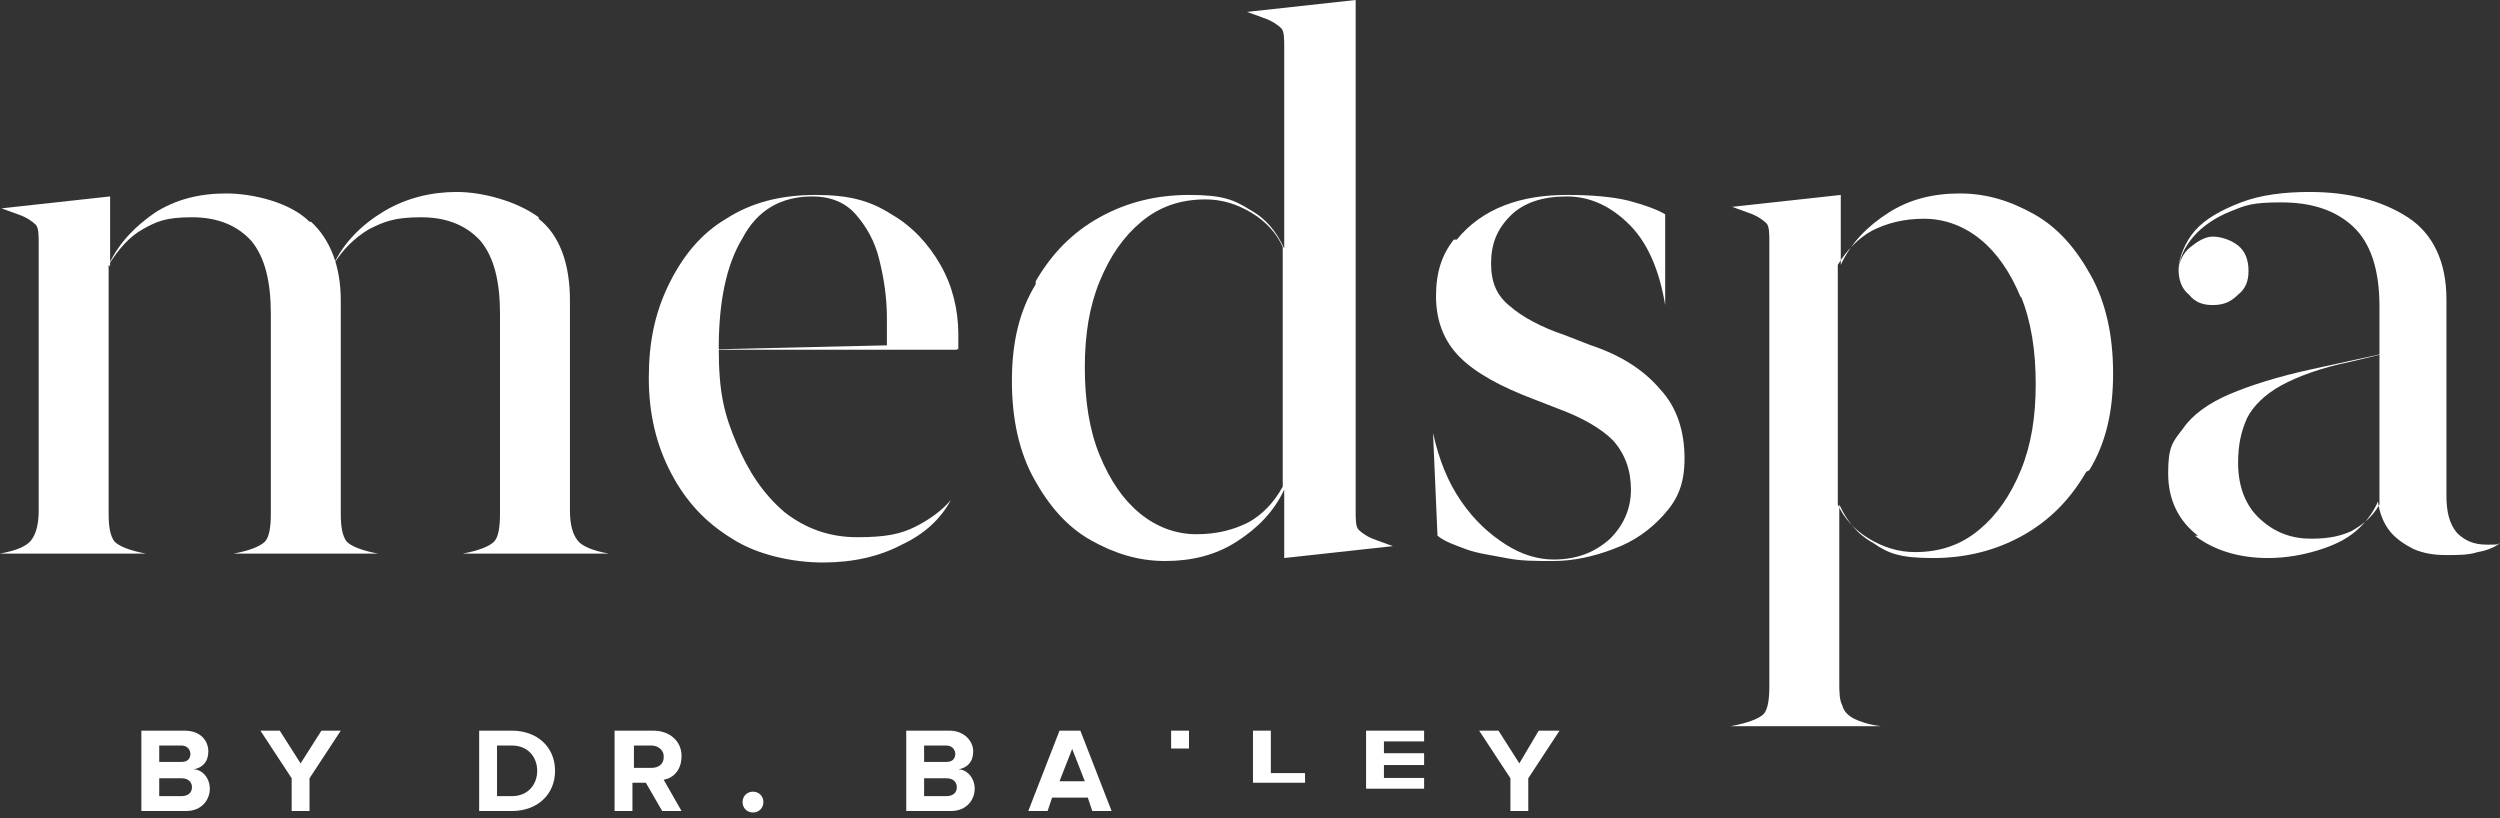
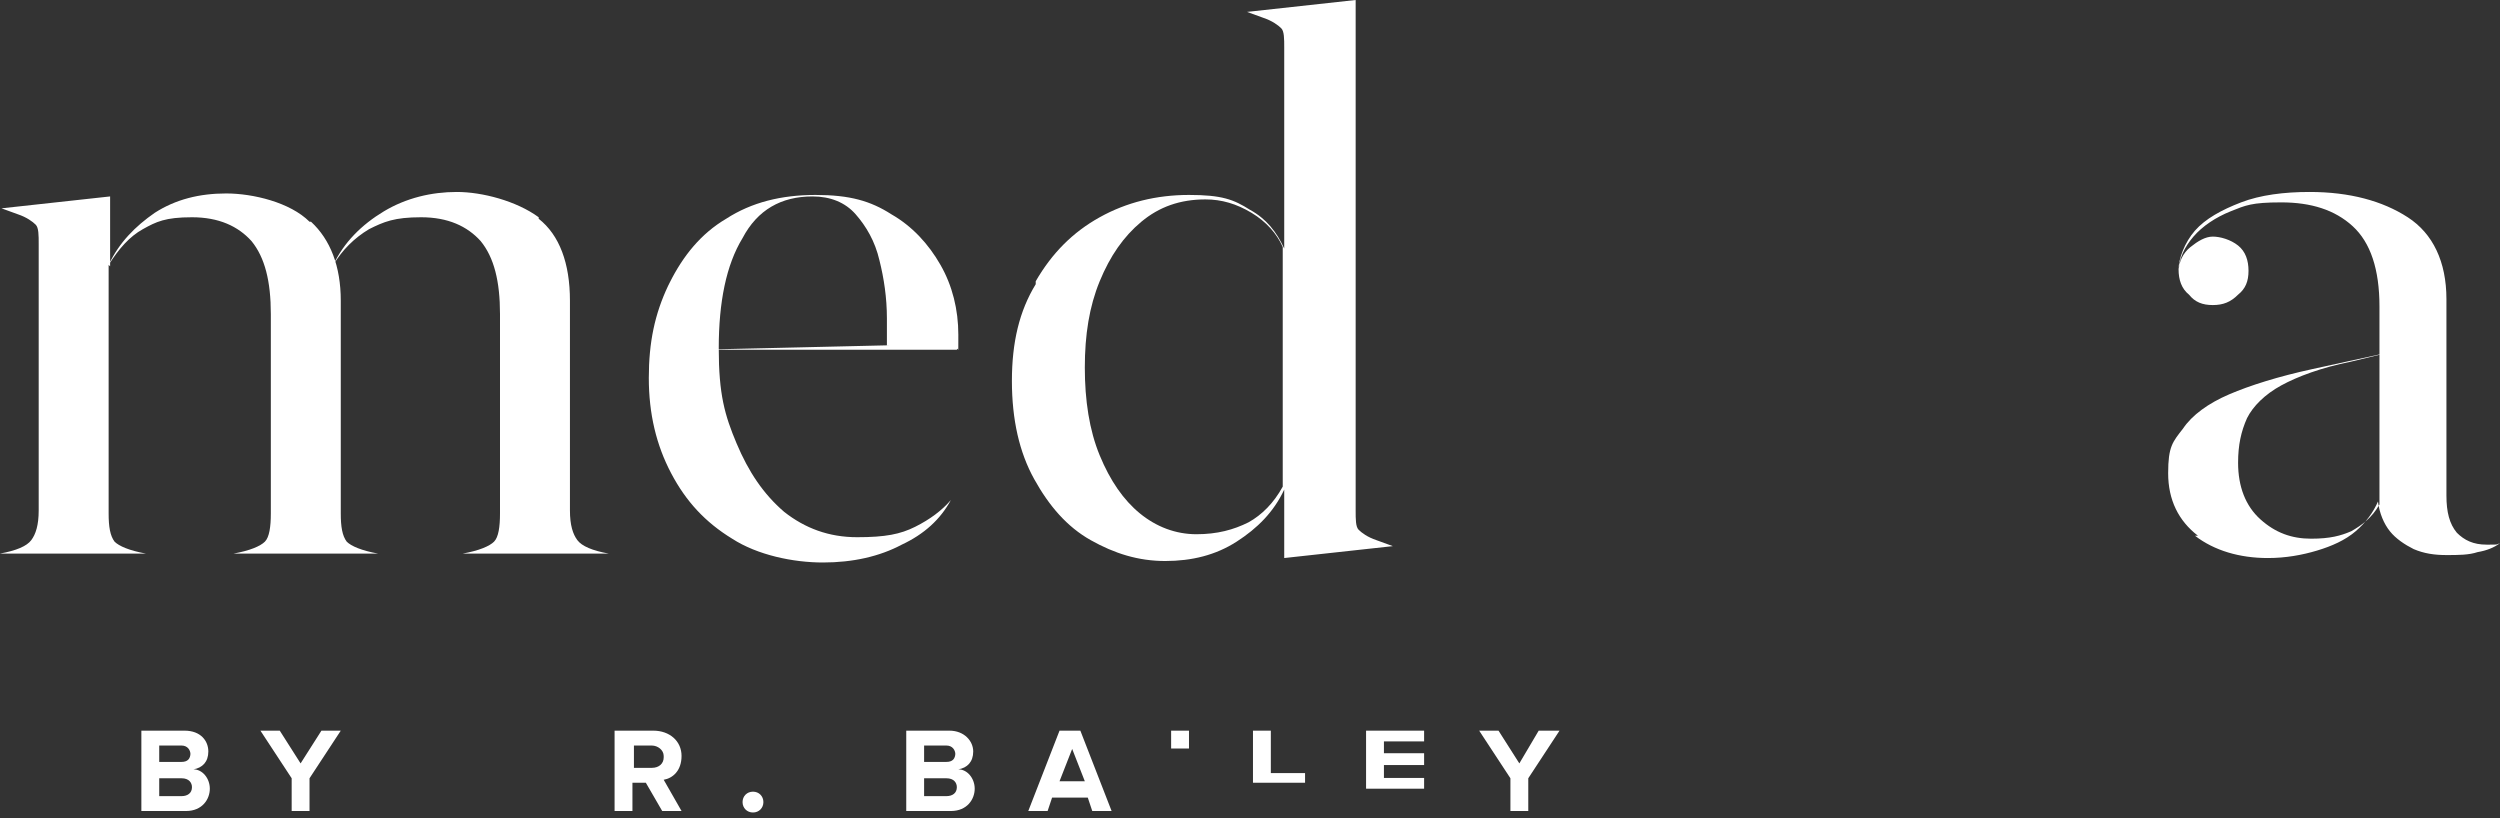
<svg xmlns="http://www.w3.org/2000/svg" fill="none" height="100%" overflow="visible" preserveAspectRatio="none" style="display: block;" viewBox="0 0 168 55" width="100%">
  <rect x="0" y="0" width="168" height="55" fill="#333333" stroke="none" />
  <g id="Group">
    <g id="Logo">
      <g id="Group_2">
        <path d="M36.2 14.7C37.6 15.8 38.3 17.7 38.3 20.2V34.3C38.3 35.3 38.5 35.9 38.8 36.3C39.1 36.7 39.8 37 40.9 37.2H31.1C32.2 37 32.9 36.7 33.2 36.4C33.5 36.1 33.6 35.4 33.6 34.5V21.1C33.6 18.9 33.2 17.3 32.3 16.2C31.4 15.2 30.1 14.6 28.3 14.6C26.5 14.6 25.8 14.9 24.8 15.4C23.8 16 23 16.8 22.4 17.8C23.1 16.3 24.3 15.1 25.8 14.2C27.3 13.3 29 12.9 30.7 12.9C32.4 12.9 34.7 13.5 36.2 14.6M20.9 14.9C22.2 16.1 22.9 17.9 22.9 20.2V34.5C22.9 35.4 23 36 23.3 36.4C23.6 36.7 24.3 37 25.4 37.2H15.7C16.8 37 17.5 36.7 17.8 36.4C18.1 36.1 18.2 35.4 18.2 34.5V21.1C18.2 18.9 17.8 17.3 16.9 16.2C16 15.2 14.7 14.6 12.9 14.6C11.1 14.6 10.5 14.9 9.6 15.4C8.7 15.9 8 16.7 7.3 17.8C8 16.3 9.1 15.2 10.4 14.3C11.8 13.4 13.4 13 15.2 13C17 13 19.5 13.6 20.8 14.9M7.3 17.8V34.5C7.3 35.4 7.4 36 7.7 36.4C8 36.7 8.7 37 9.8 37.2H0C1.1 37 1.8 36.7 2.1 36.3C2.4 35.9 2.6 35.3 2.6 34.3V16.4C2.6 15.8 2.6 15.3 2.4 15.1C2.2 14.9 1.8 14.6 1.2 14.4L0.1 14L7.4 13.2V17.9L7.3 17.8Z" fill="white" id="Vector" />
        <path d="M45 19C45.9 17.2 47.1 15.7 48.8 14.7C50.5 13.6 52.5 13.1 54.8 13.1C57.1 13.1 58.5 13.5 59.9 14.4C61.3 15.2 62.4 16.4 63.2 17.8C64 19.2 64.4 20.8 64.4 22.5C64.4 24.2 64.4 23.2 64.3 23.5H47L59.9 23.2H59.6C59.6 23 59.6 22.7 59.6 22.4C59.6 22.1 59.6 21.7 59.6 21.4C59.6 20 59.4 18.7 59.1 17.5C58.8 16.2 58.2 15.2 57.5 14.4C56.8 13.6 55.8 13.2 54.6 13.2C52.5 13.2 50.9 14.1 49.9 16C48.8 17.8 48.3 20.3 48.3 23.4C48.3 26.5 48.7 27.9 49.5 29.8C50.3 31.7 51.3 33.2 52.7 34.4C54.1 35.5 55.7 36.1 57.6 36.1C59.5 36.1 60.5 35.9 61.5 35.4C62.5 34.9 63.3 34.3 63.9 33.6C63.2 34.9 62.1 35.9 60.6 36.6C59.1 37.4 57.3 37.8 55.3 37.8C53.3 37.8 50.9 37.3 49.2 36.2C47.4 35.1 46.1 33.7 45.1 31.8C44.1 29.9 43.6 27.8 43.6 25.4C43.6 23 44 21.1 44.9 19.2" fill="white" id="Vector_2" />
        <path d="M73.9 30.6C74.6 32.3 75.5 33.6 76.6 34.5C77.7 35.4 79 35.9 80.4 35.9C81.8 35.9 82.9 35.6 83.9 35.1C84.8 34.6 85.6 33.8 86.2 32.7V16.6C85.8 15.7 85.1 14.9 84.1 14.3C83.1 13.7 82.1 13.4 81 13.4C79.3 13.4 77.9 13.9 76.7 14.9C75.5 15.9 74.6 17.2 73.9 18.9C73.2 20.6 72.9 22.5 72.9 24.7C72.9 26.9 73.2 28.9 73.9 30.6ZM69.6 18.9C70.7 17 72.1 15.6 73.9 14.6C75.7 13.6 77.7 13.1 79.9 13.1C82.1 13.1 82.9 13.4 84 14.1C85.1 14.7 85.8 15.6 86.3 16.7V3.2C86.3 2.6 86.3 2.1 86.1 1.9C85.9 1.7 85.5 1.4 84.9 1.2L83.8 0.8L91.1 0V34.3C91.1 34.9 91.1 35.4 91.3 35.6C91.5 35.8 91.9 36.1 92.5 36.3L93.6 36.7L86.3 37.5V32.9C85.6 34.4 84.5 35.5 83.1 36.4C81.7 37.3 80.1 37.7 78.3 37.7C76.5 37.7 74.9 37.2 73.3 36.3C71.7 35.4 70.5 34 69.5 32.2C68.5 30.4 68 28.2 68 25.6C68 23 68.5 20.9 69.6 19.1" fill="white" id="Vector_3" />
-         <path d="M97.9 16.1C98.7 15.1 99.8 14.3 101.1 13.8C102.4 13.3 103.8 13.1 105.3 13.1C106.8 13.1 108.3 13.2 109.5 13.5C110.6 13.8 111.4 14.1 111.9 14.4V20.5C111.5 18.1 110.7 16.3 109.5 15.1C108.3 13.9 106.9 13.2 105.3 13.2C103.7 13.2 102.4 13.6 101.5 14.5C100.6 15.4 100.2 16.4 100.2 17.7C100.2 19 100.6 19.9 101.5 20.6C102.3 21.3 103.6 22 105.1 22.5L106.9 23.2C109 23.9 110.5 24.9 111.6 26.2C112.7 27.4 113.2 29 113.2 30.8C113.2 32.6 112.7 33.6 111.8 34.6C110.9 35.6 109.8 36.4 108.4 36.9C107.1 37.4 105.7 37.7 104.4 37.7C103.1 37.7 102.2 37.7 101.2 37.5C100.2 37.3 99.3 37.2 98.5 36.9C97.7 36.6 97.1 36.4 96.6 36L96.3 29.1C96.7 30.9 97.3 32.4 98.2 33.7C99.1 35 100.1 35.9 101.2 36.6C102.3 37.3 103.4 37.6 104.4 37.6C106 37.6 107.2 37.1 108.2 36.2C109.1 35.3 109.6 34.2 109.6 32.9C109.6 31.6 109.2 30.5 108.4 29.6C107.6 28.8 106.4 28.1 104.8 27.5L103 26.8C100.9 26 99.2 25.1 98.1 24C97 22.9 96.5 21.5 96.5 19.9C96.5 18.3 96.9 17.1 97.7 16.1" fill="white" id="Vector_4" />
-         <path d="M135.8 20C135.1 18.3 134.2 17 133.1 16.1C132 15.2 130.7 14.7 129.3 14.7C127.9 14.7 126.8 15 125.8 15.5C124.9 16 124.1 16.8 123.5 17.8V33.9C123.9 34.8 124.6 35.6 125.6 36.2C126.6 36.8 127.6 37.1 128.7 37.1C130.4 37.1 131.8 36.6 133 35.6C134.2 34.6 135.1 33.3 135.8 31.6C136.5 29.9 136.8 28 136.8 25.8C136.8 23.6 136.5 21.6 135.8 19.9M140.2 31.7C139.1 33.6 137.7 35 135.9 36C134.1 37 132.1 37.5 129.9 37.5C127.7 37.5 126.9 37.2 125.9 36.5C124.8 35.9 124.1 35 123.6 33.9V45.8C123.6 46.5 123.6 47 123.8 47.4C123.9 47.8 124.2 48.1 124.6 48.3C125 48.5 125.6 48.7 126.4 48.8H116.3C117.4 48.6 118.2 48.3 118.5 48C118.8 47.7 118.9 47 118.9 46.1V16.3C118.9 15.7 118.9 15.2 118.7 15C118.5 14.8 118.1 14.5 117.5 14.3L116.4 13.9L123.7 13.1V17.8C124.4 16.3 125.5 15.2 126.9 14.3C128.3 13.4 129.9 13 131.7 13C133.5 13 135.1 13.5 136.7 14.4C138.3 15.3 139.5 16.7 140.5 18.5C141.5 20.3 142 22.5 142 25.1C142 27.7 141.5 29.8 140.4 31.6" fill="white" id="Vector_5" />
        <path d="M147.7 36C146.4 35 145.7 33.6 145.7 31.8C145.7 30 146 29.7 146.7 28.8C147.3 27.9 148.4 27.1 149.8 26.5C151.2 25.9 153.1 25.3 155.4 24.8L160.9 23.6L158 24.3C156 24.7 154.4 25.3 153.3 25.9C152.2 26.5 151.4 27.3 151 28.1C150.6 29 150.4 29.9 150.4 31.1C150.4 32.7 150.9 34 151.9 34.9C152.9 35.8 154 36.2 155.3 36.2C156.6 36.2 157.3 36 158 35.7C158.7 35.3 159.4 34.8 159.9 33.9V20.6C159.9 18.1 159.3 16.3 158.1 15.2C156.9 14.1 155.3 13.6 153.3 13.6C151.3 13.6 150.9 13.8 149.9 14.2C148.9 14.6 148 15.2 147.4 15.9C146.8 16.6 146.4 17.4 146.4 18.3C146.4 17.6 146.7 17 147.2 16.6C147.7 16.2 148.2 15.9 148.7 15.9C149.2 15.9 149.9 16.1 150.4 16.5C150.9 16.9 151.1 17.5 151.1 18.2C151.1 18.9 150.9 19.4 150.4 19.8C149.9 20.3 149.4 20.5 148.7 20.5C148 20.5 147.5 20.3 147.1 19.8C146.6 19.4 146.4 18.8 146.4 18.1C146.4 17.4 146.8 16.3 147.5 15.5C148.2 14.7 149.3 14.1 150.6 13.6C151.9 13.1 153.5 12.9 155.2 12.9C157.9 12.9 160.1 13.5 161.8 14.6C163.5 15.7 164.4 17.6 164.4 20.1V33.3C164.4 34.4 164.6 35.2 165.1 35.8C165.6 36.3 166.2 36.6 167.1 36.6C168 36.6 167.7 36.6 168 36.5C167.6 36.8 167.1 37 166.5 37.1C165.9 37.3 165.2 37.3 164.4 37.3C163.6 37.3 162.9 37.2 162.2 36.9C161.6 36.6 161 36.2 160.6 35.7C160.2 35.2 159.9 34.5 159.8 33.7C159.5 34.4 159 35.1 158.3 35.7C157.6 36.3 156.7 36.7 155.7 37C154.7 37.3 153.6 37.5 152.4 37.5C150.5 37.5 148.8 37 147.5 36" fill="white" id="Vector_6" />
        <path d="M12.9 52.9C12.9 52.6 12.7 52.3 12.2 52.3H10.7V53.5H12.2C12.6 53.5 12.9 53.3 12.9 52.9ZM12.8 50.7C12.8 50.4 12.6 50.1 12.2 50.1H10.7V51.2H12.2C12.6 51.2 12.8 51 12.8 50.6M9.5 54.5V49.1H12.4C13.5 49.1 14 49.8 14 50.5C14 51.2 13.6 51.6 13 51.7C13.6 51.7 14.1 52.3 14.1 53C14.1 53.7 13.6 54.5 12.5 54.5H9.5Z" fill="white" id="Vector_7" />
      </g>
      <path d="M21.6 49.1L20.2 51.3L18.8 49.1H17.5L19.6 52.3V54.5H20.8V52.3L22.9 49.1H21.6Z" fill="white" id="Vector_8" />
      <g id="Group_3">
-         <path d="M36.1 51.8C36.1 50.9 35.5 50.1 34.4 50.1H33.4V53.5H34.4C35.5 53.5 36.1 52.7 36.1 51.8ZM32.2 54.5V49.1H34.4C36.1 49.1 37.3 50.2 37.3 51.8C37.3 53.4 36.1 54.5 34.4 54.5H32.2Z" fill="white" id="Vector_9" />
        <path d="M44.6 50.8C44.6 50.4 44.2 50.1 43.8 50.1H42.6V51.6H43.8C44.3 51.6 44.6 51.3 44.6 50.9M44.5 54.5L43.4 52.6H42.5V54.5H41.3V49.1H43.9C45 49.1 45.8 49.8 45.8 50.8C45.8 51.8 45.2 52.3 44.6 52.4L45.8 54.5H44.4H44.5Z" fill="white" id="Vector_10" />
        <path d="M49.9 53.9C49.9 53.5 50.2 53.2 50.6 53.2C51 53.2 51.3 53.5 51.3 53.9C51.3 54.3 51 54.6 50.6 54.6C50.2 54.6 49.9 54.3 49.9 53.9Z" fill="white" id="Vector_11" />
        <path d="M64.3 52.9C64.3 52.6 64.1 52.3 63.6 52.3H62.1V53.5H63.6C64 53.5 64.3 53.3 64.3 52.9ZM64.2 50.7C64.2 50.4 64 50.1 63.6 50.1H62.1V51.2H63.6C64 51.2 64.2 51 64.2 50.6M60.9 54.5V49.1H63.8C64.8 49.1 65.4 49.8 65.4 50.5C65.4 51.2 65 51.6 64.4 51.7C65 51.7 65.5 52.3 65.5 53C65.5 53.7 65 54.5 63.9 54.5H60.9Z" fill="white" id="Vector_12" />
      </g>
      <path d="M72 50.2L72.9 52.5H71.2L72.1 50.2H72ZM71.2 49.1L69.1 54.5H70.4L70.7 53.6H73.1L73.4 54.5H74.7L72.6 49.1H71.1H71.2Z" fill="white" id="Vector_13" />
      <path d="M79.9 49.1H78.7V50.3H79.9V49.1Z" fill="white" id="Vector_14" />
      <path d="M84.2 49.1V52.6H87.7V51.952H85.4V49.1H84.2Z" fill="white" id="Vector_15" />
      <path d="M91.8 49.1V53H95.7V52.278H93V51.411H95.7V50.617H93V49.822H95.7V49.1H91.8Z" fill="white" id="Vector_16" />
      <path d="M103.4 49.1L102.1 51.3L100.7 49.1H99.4L101.5 52.3V54.5H102.7V52.3L104.8 49.1H103.4Z" fill="white" id="Vector_17" />
    </g>
  </g>
</svg>